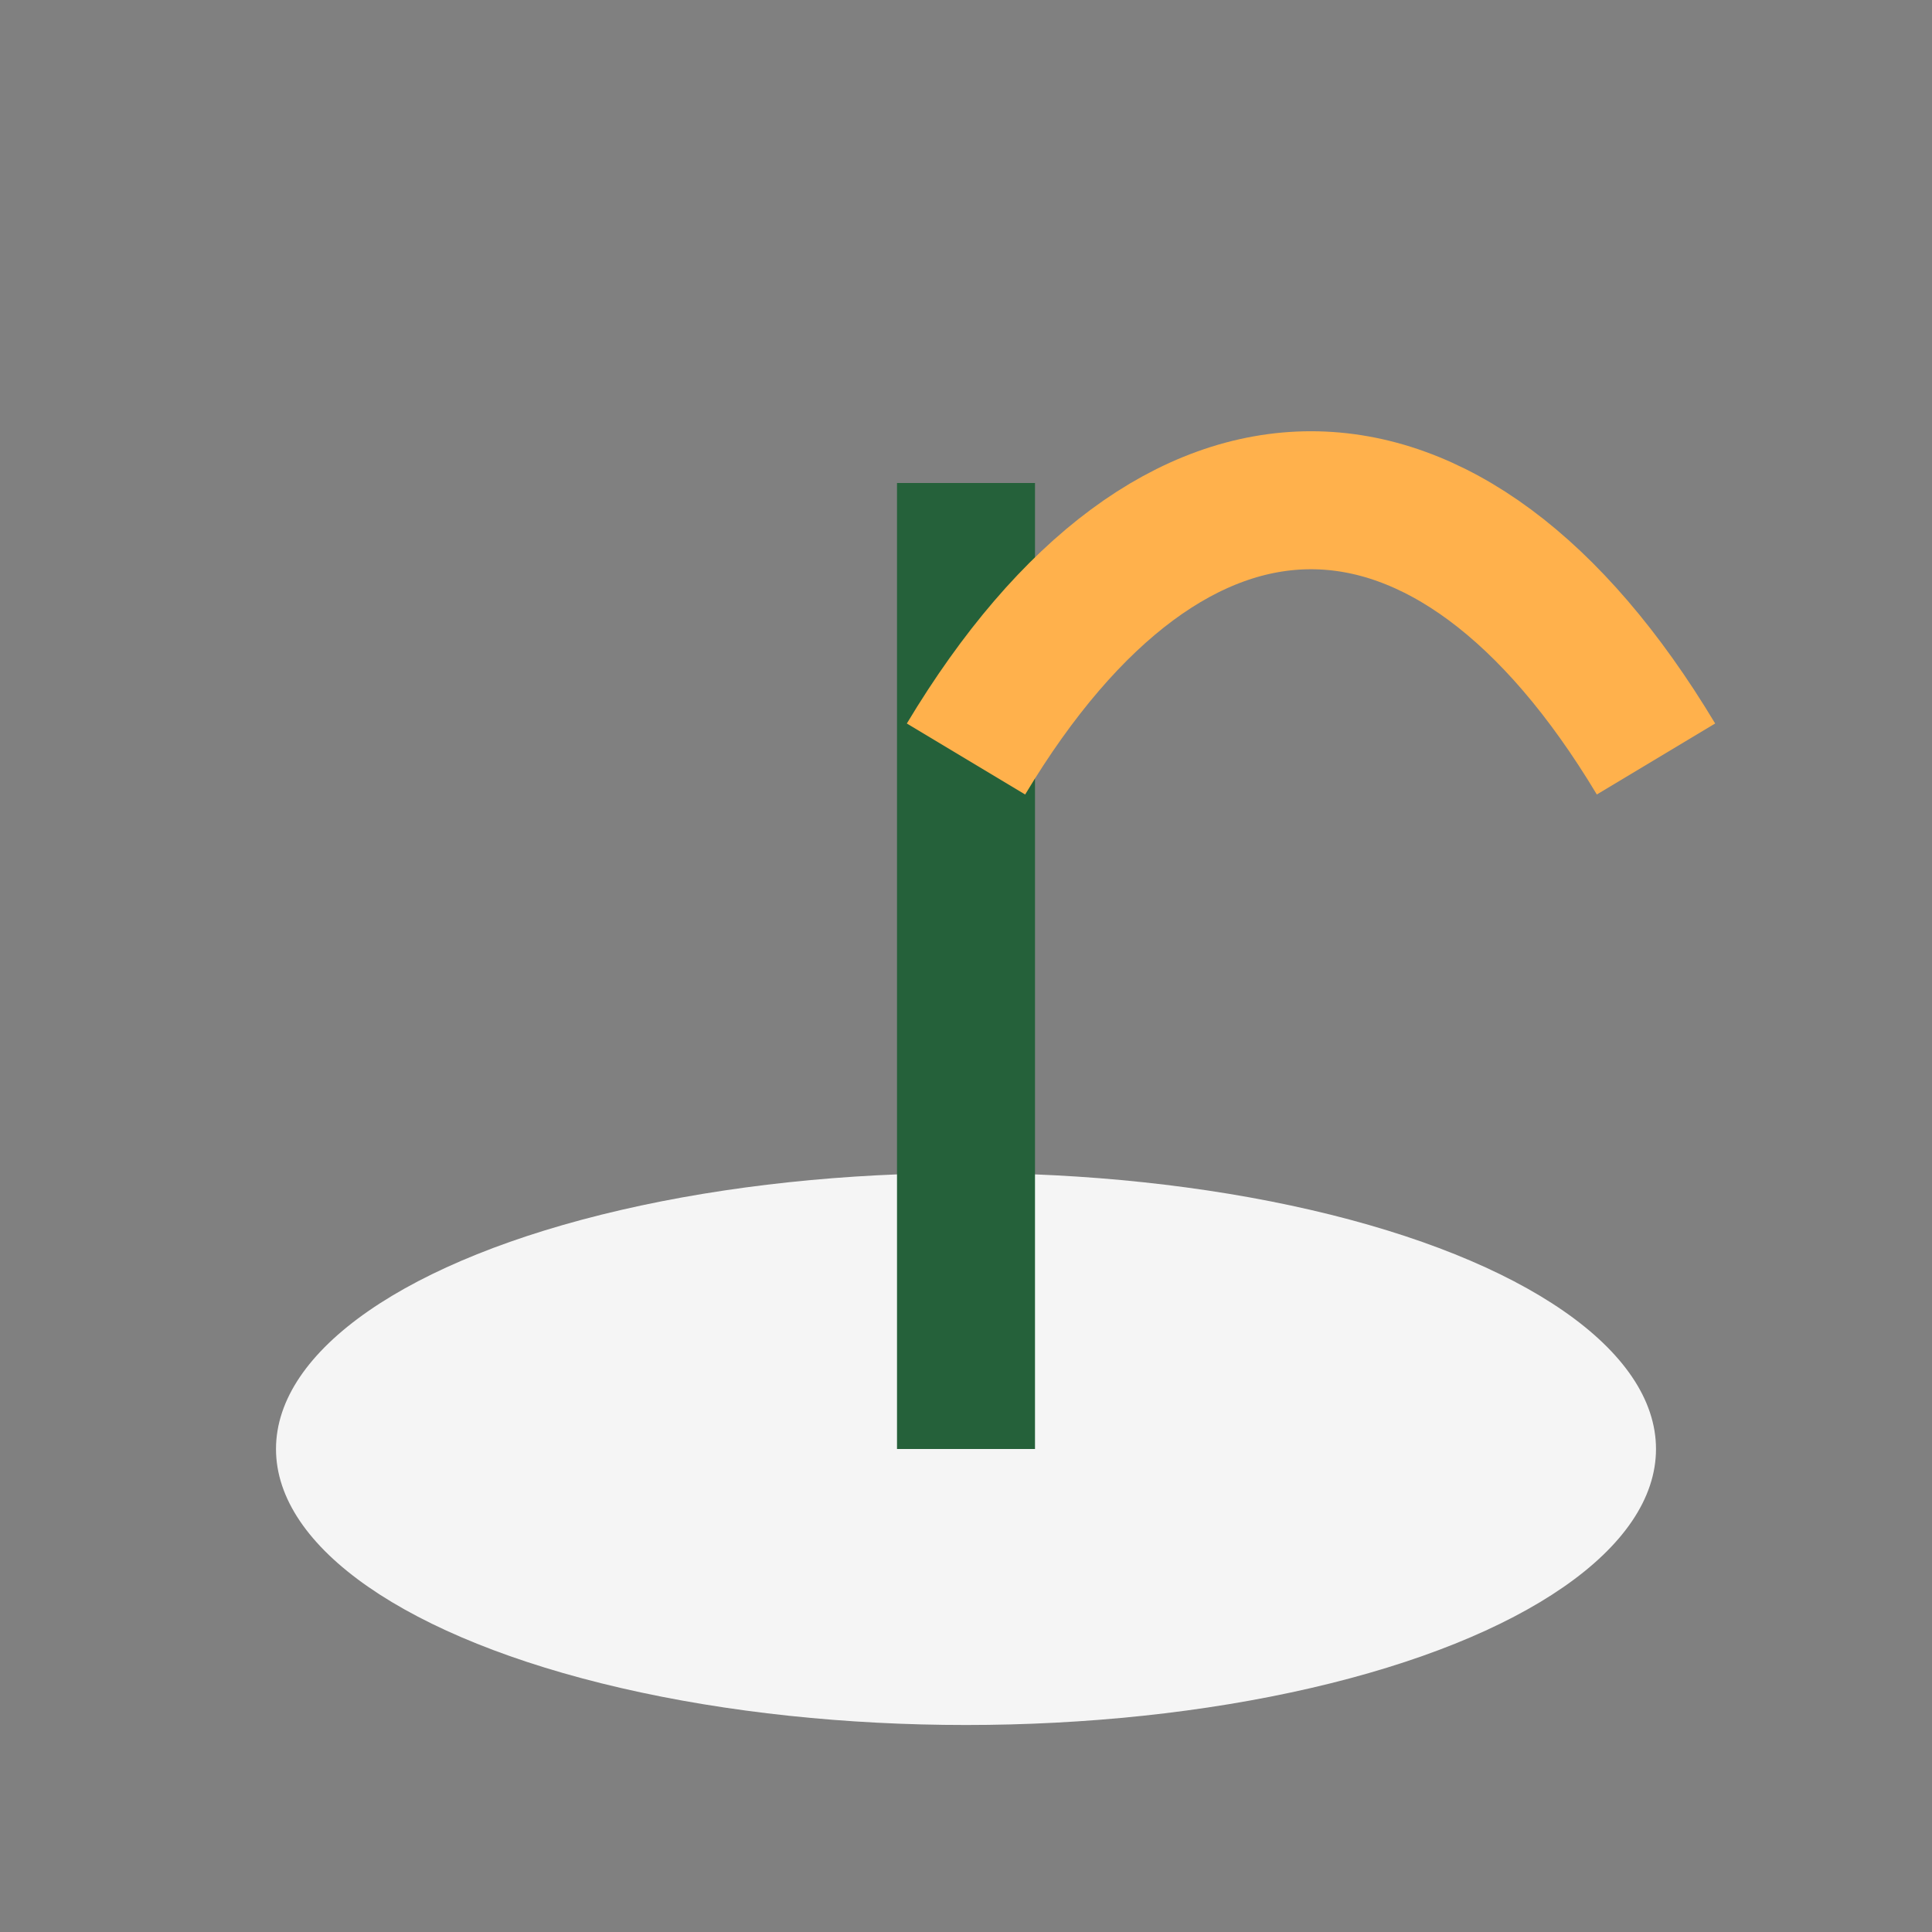
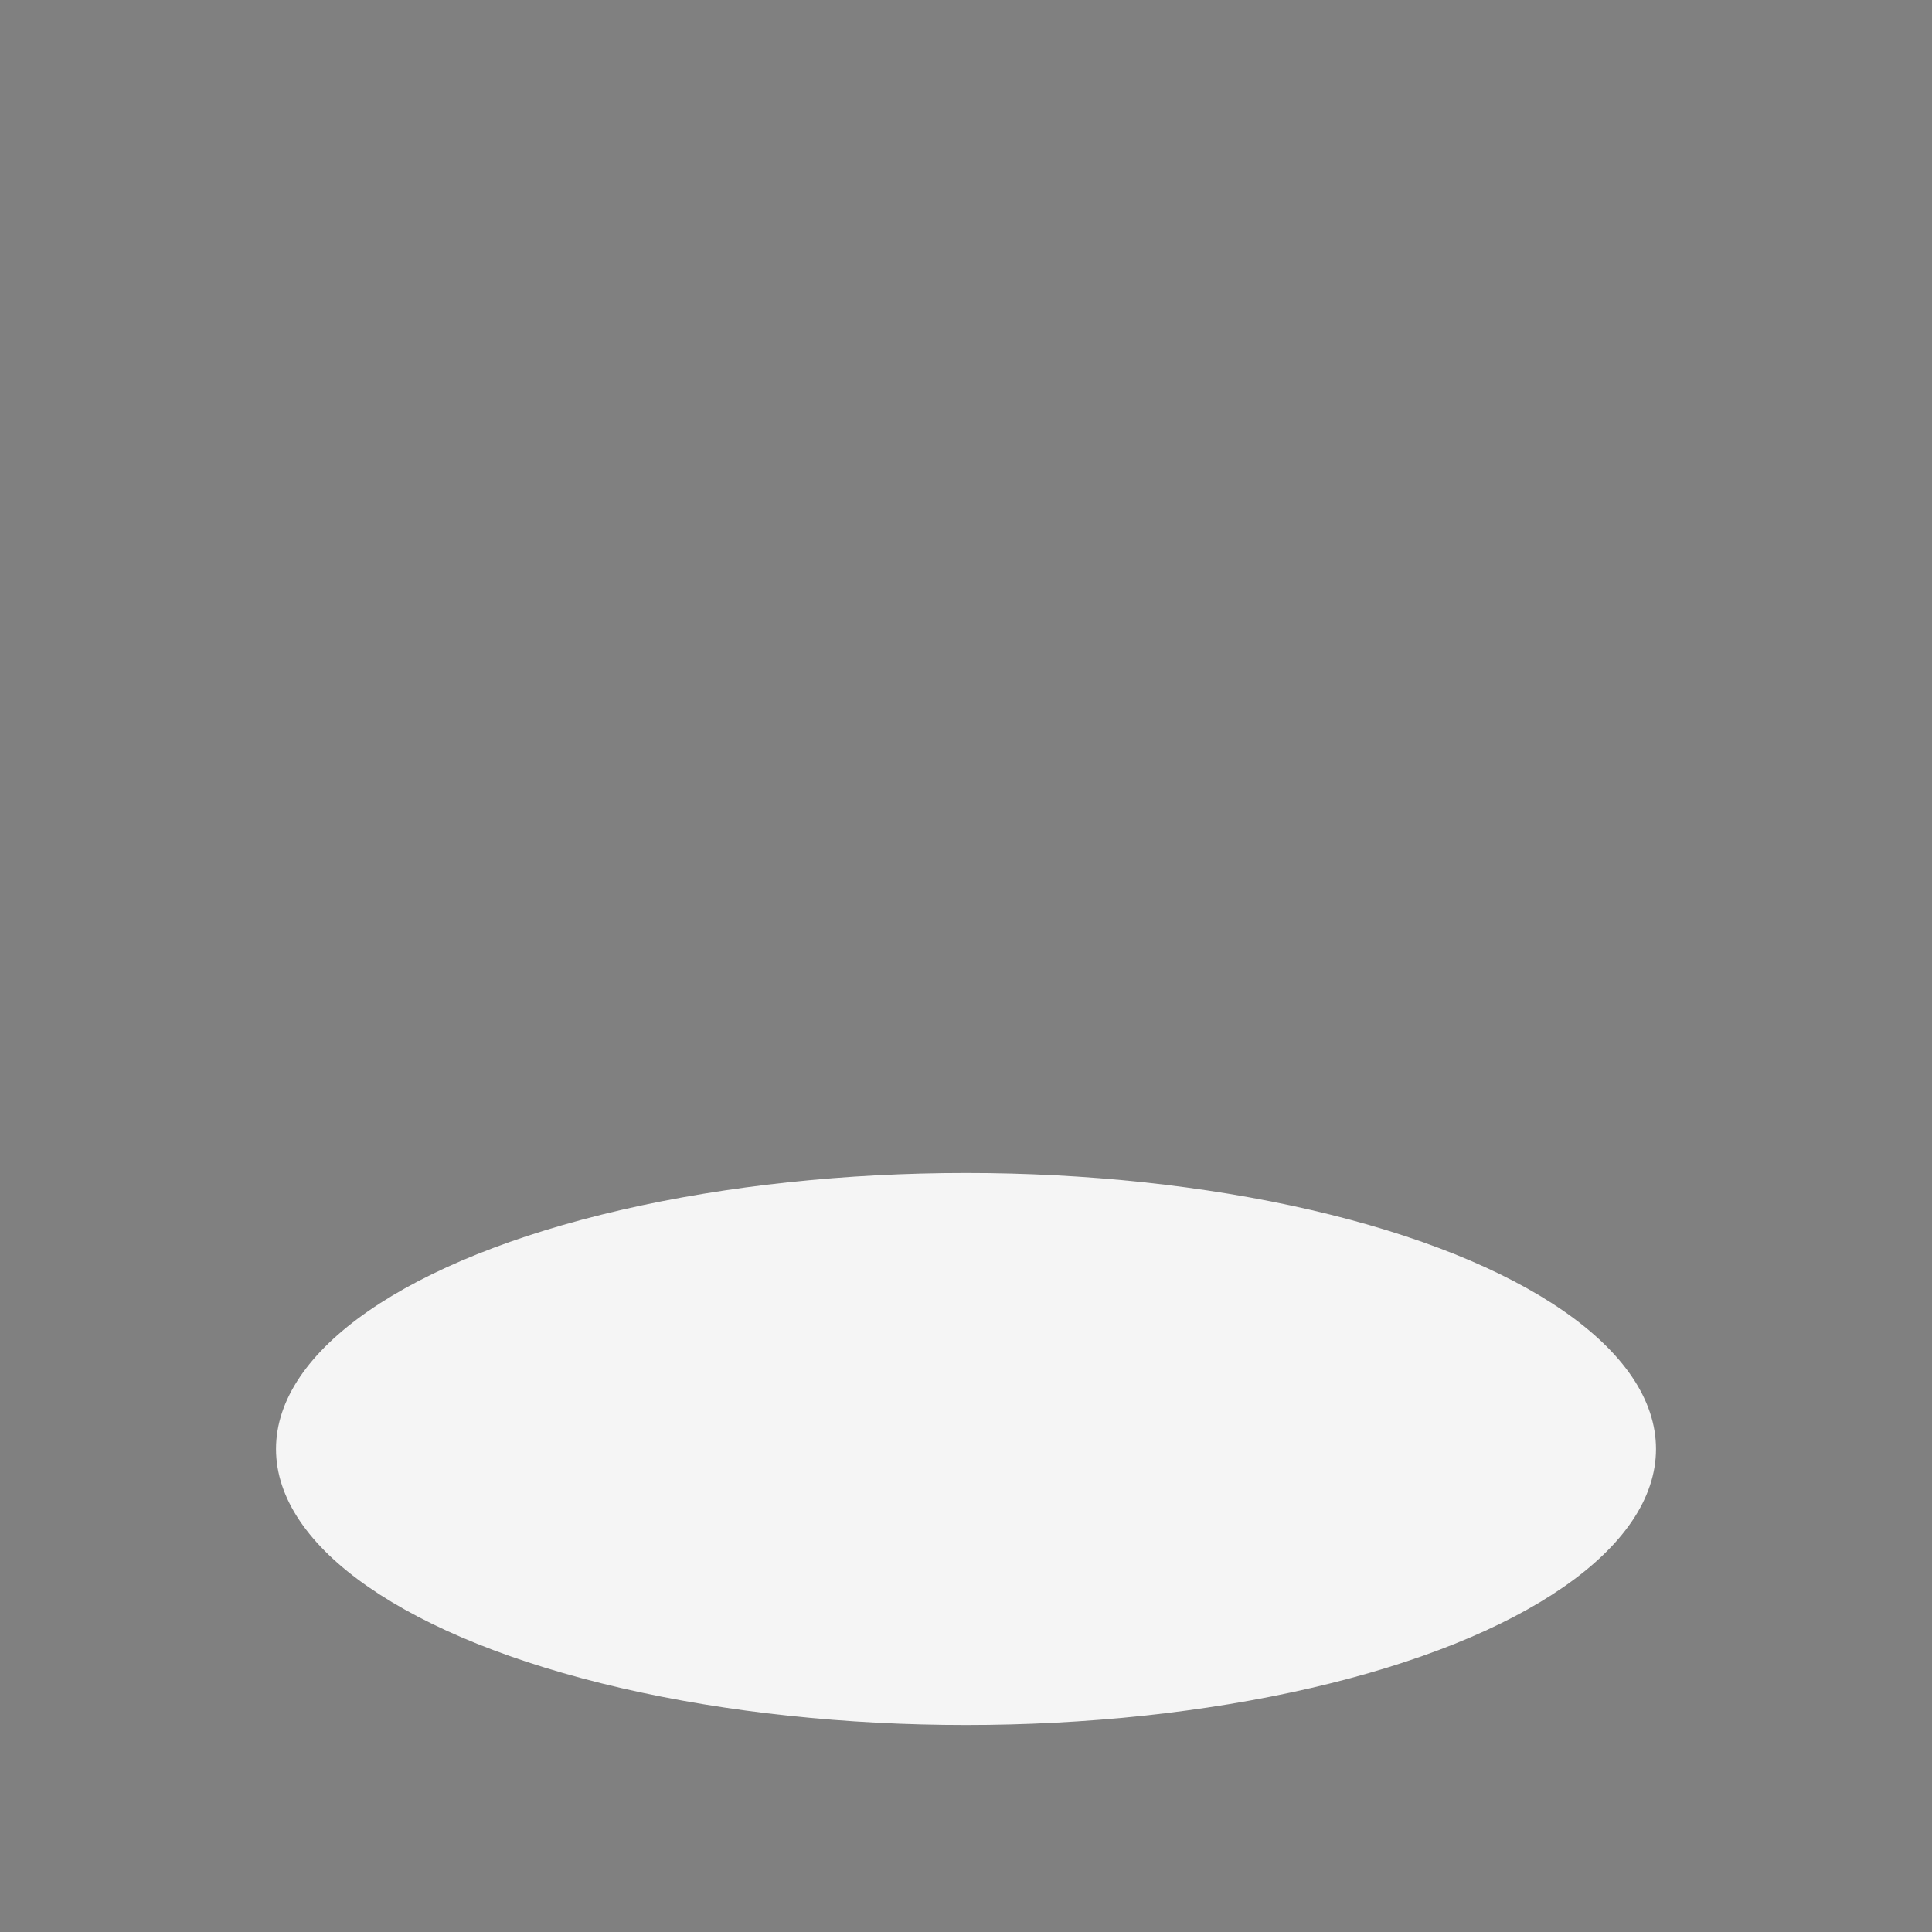
<svg xmlns="http://www.w3.org/2000/svg" width="28" height="28" viewBox="0 0 28 28">
  <rect x="0" y="0" width="28" height="28" fill="#808080" stroke="none" />
  <ellipse cx="14" cy="21" rx="10" ry="4" fill="#F5F5F5" />
-   <path d="M14 21V7" stroke="#25613A" stroke-width="2" />
-   <path d="M14 11c3-5 7-5 10 0" stroke="#FFB14C" stroke-width="2" fill="none" />
</svg>